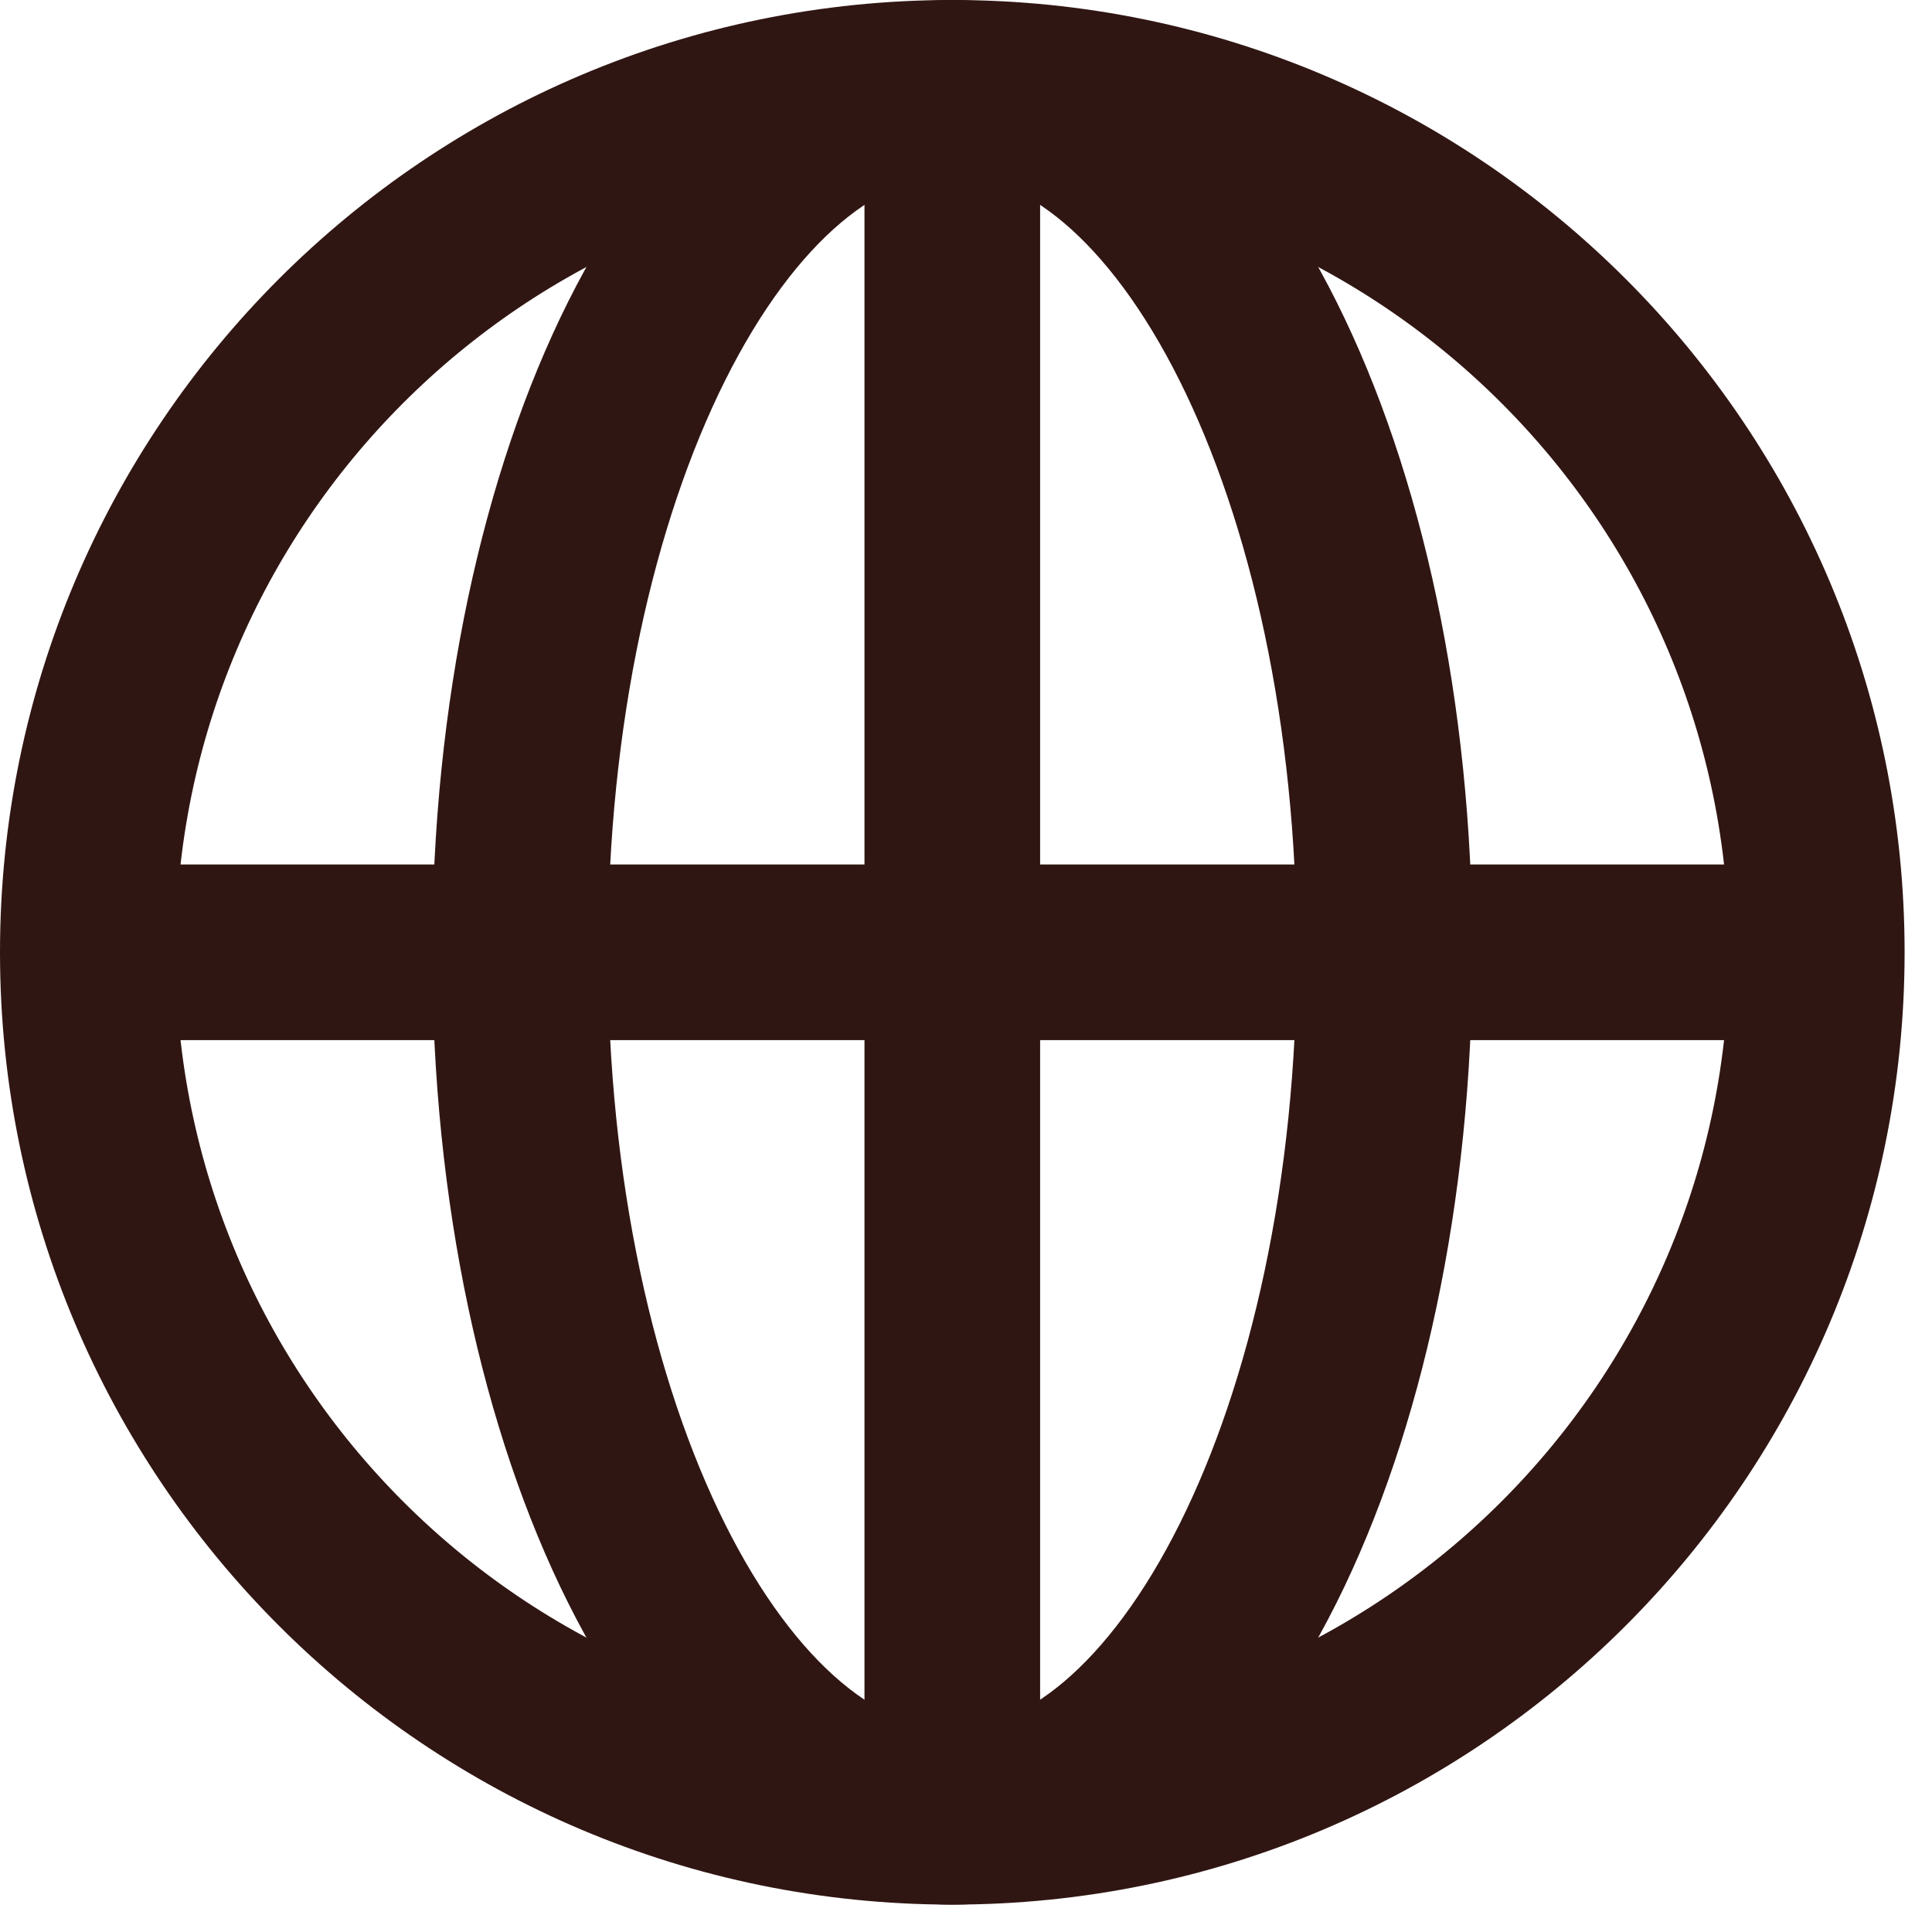
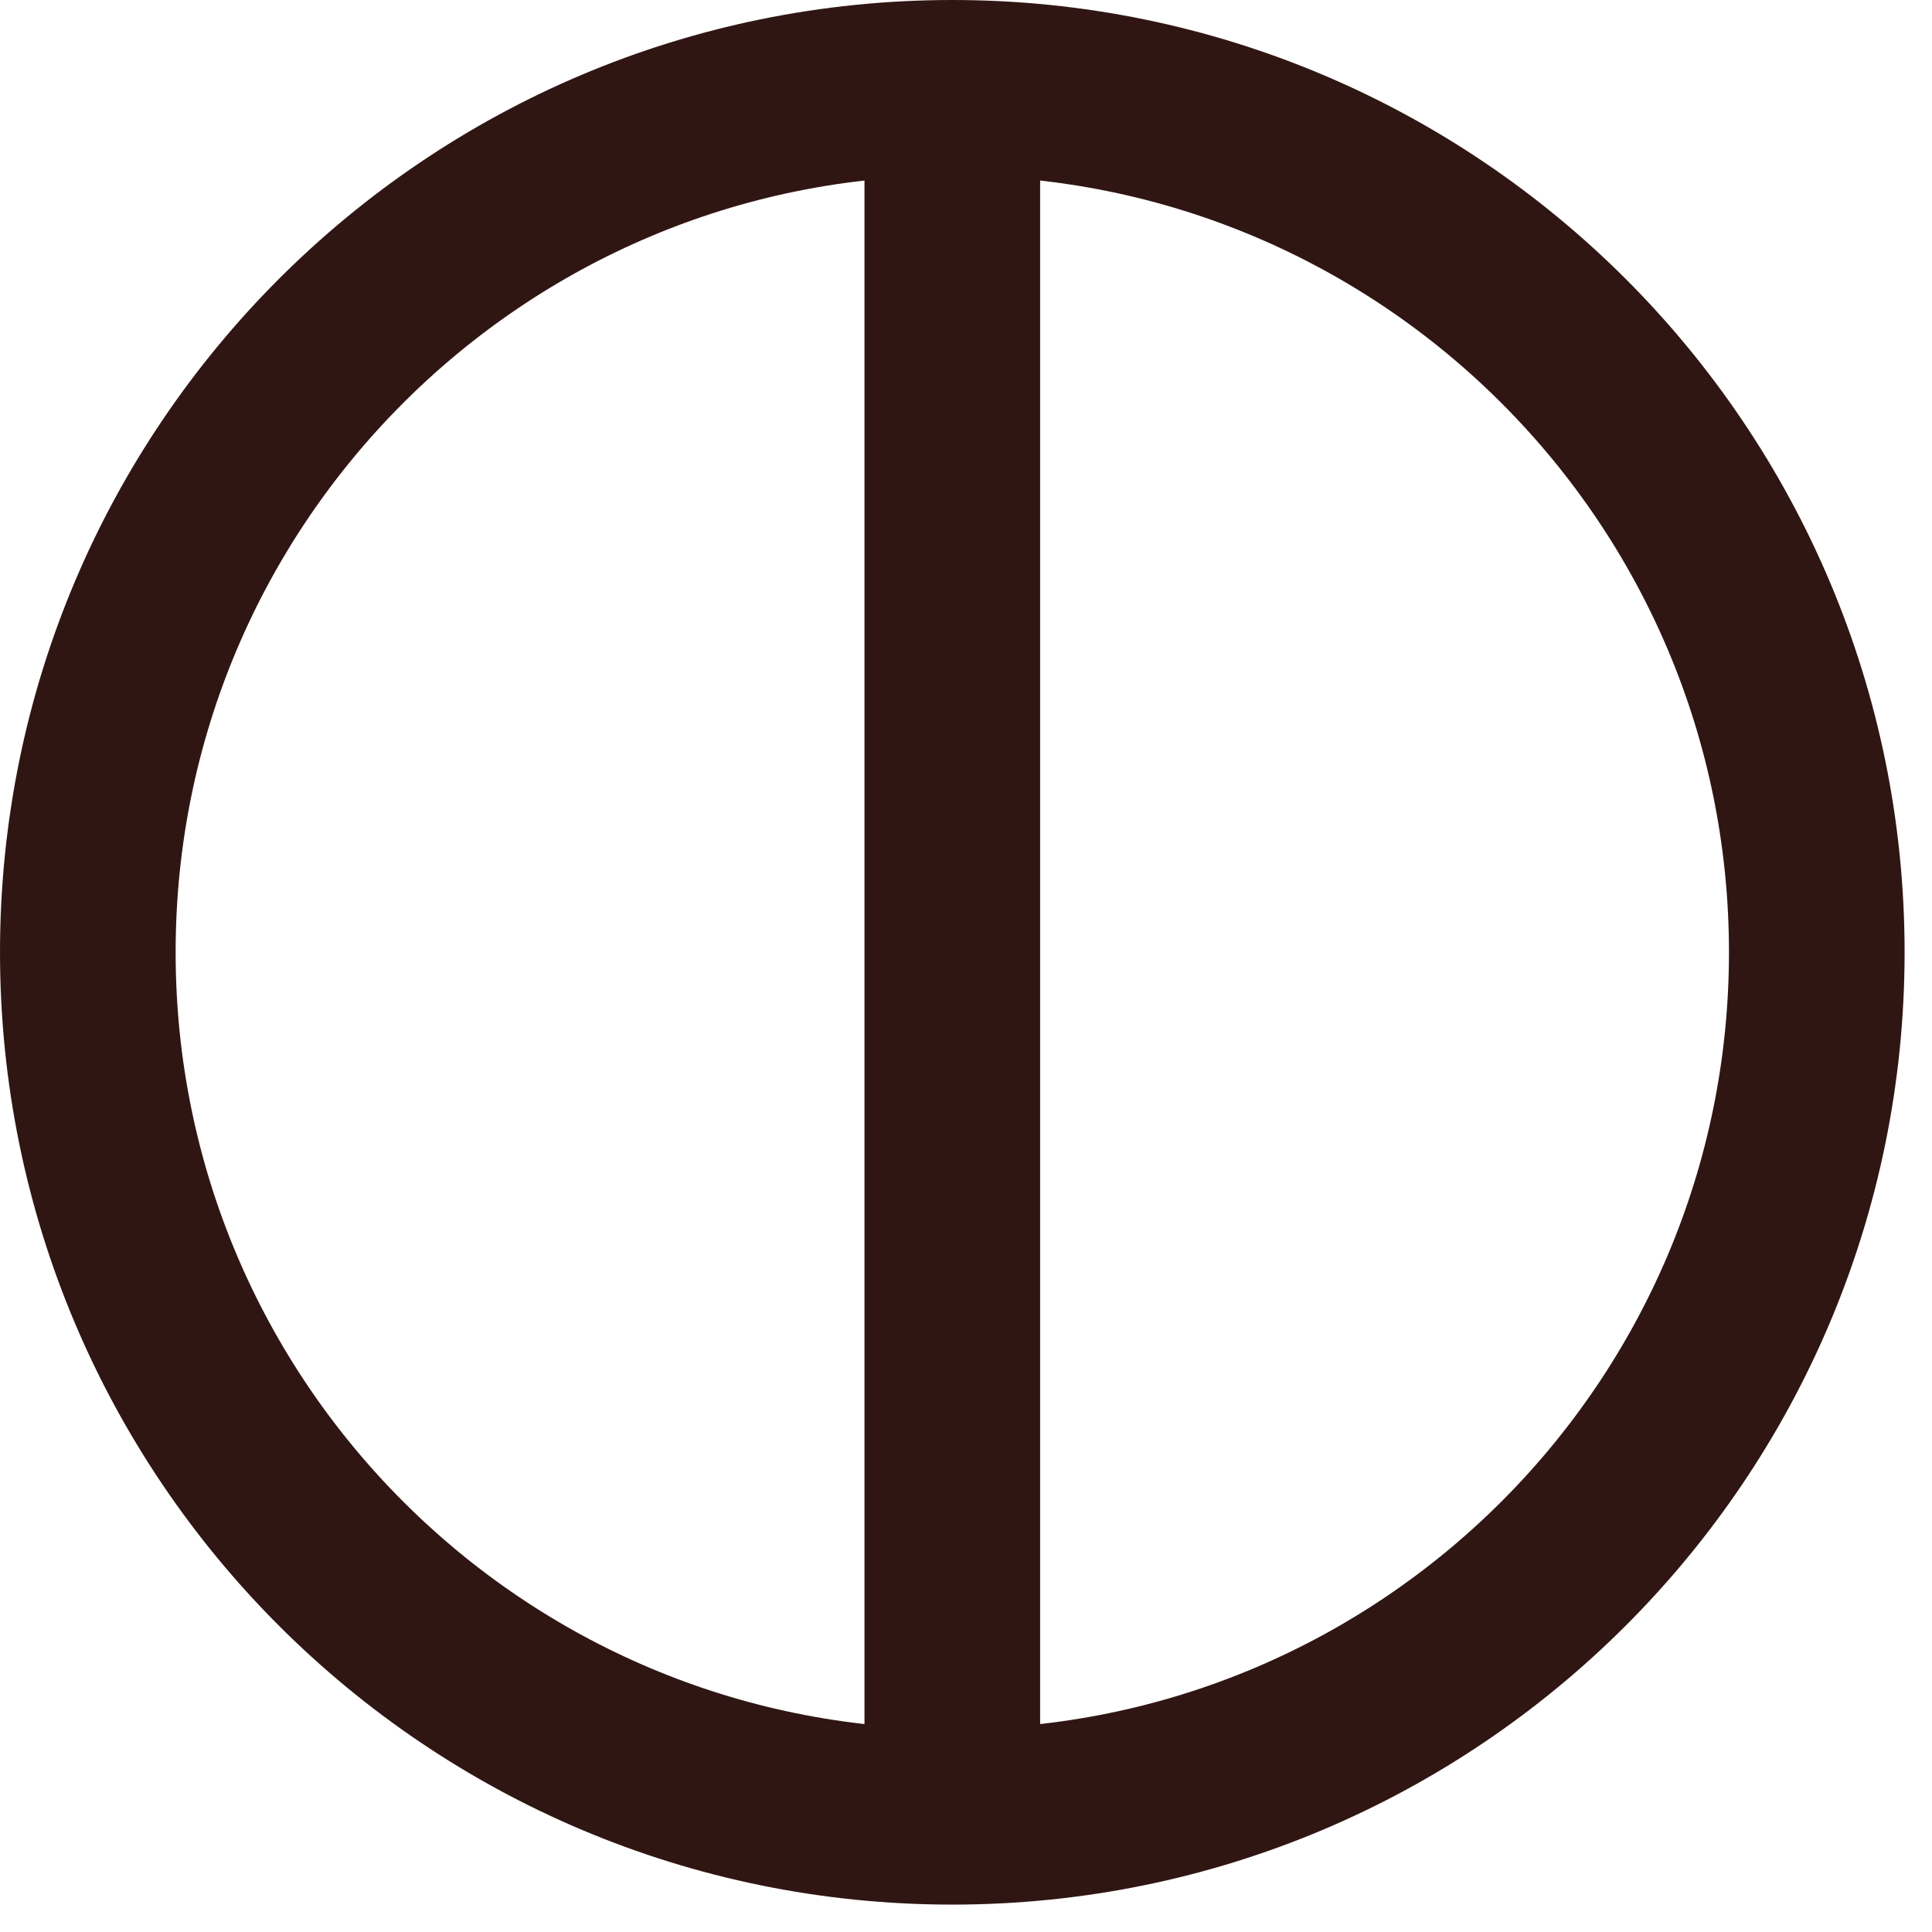
<svg xmlns="http://www.w3.org/2000/svg" width="22" height="22" viewBox="0 0 22 22" fill="none">
  <path d="M10.844 1V20.688" stroke="#301613" stroke-width="2" stroke-miterlimit="10" />
-   <path d="M1 10.844H20.688" stroke="#301613" stroke-width="2" stroke-miterlimit="10" />
-   <path d="M10.844 20.688C13.563 20.688 15.766 16.281 15.766 10.844C15.766 5.407 13.563 1 10.844 1C8.126 1 5.922 5.407 5.922 10.844C5.922 16.281 8.126 20.688 10.844 20.688Z" stroke="#301613" stroke-width="2" stroke-miterlimit="10" stroke-linecap="square" />
  <path d="M10.844 20.688C16.281 20.688 20.688 16.281 20.688 10.844C20.688 5.407 16.281 1 10.844 1C5.407 1 1 5.407 1 10.844C1 16.281 5.407 20.688 10.844 20.688Z" stroke="#301613" stroke-width="2" stroke-miterlimit="10" stroke-linecap="square" />
</svg>